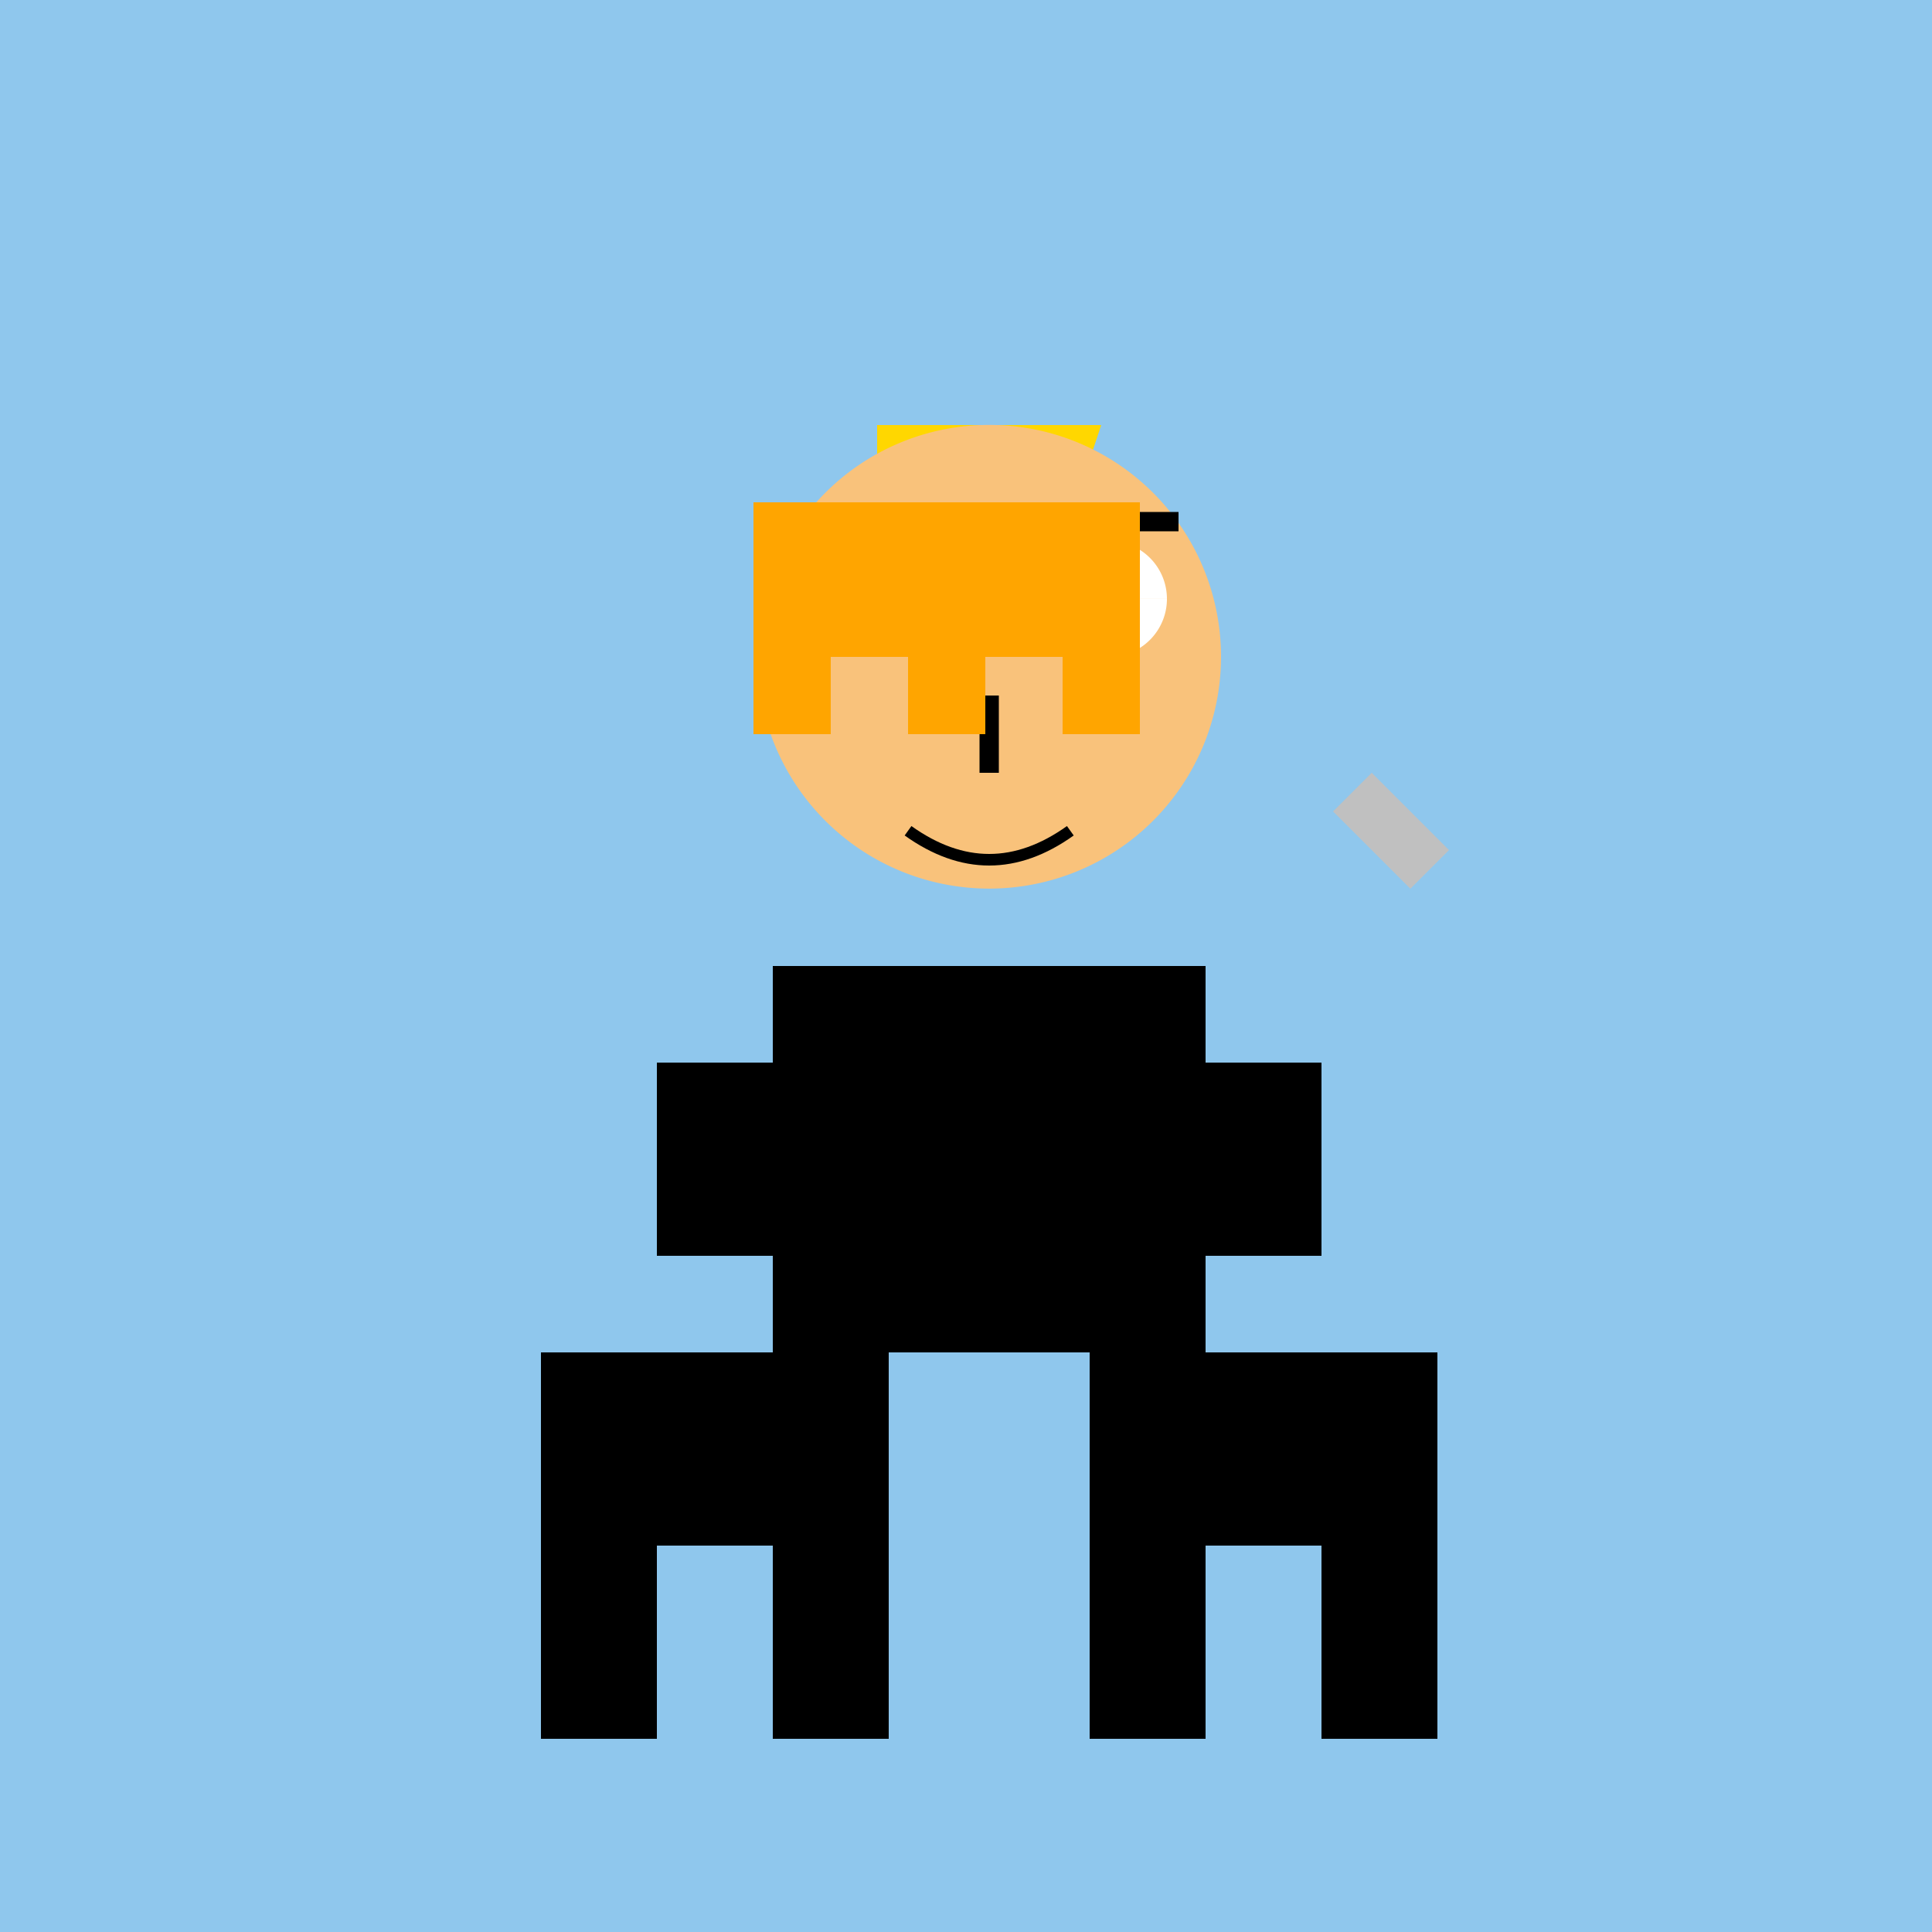
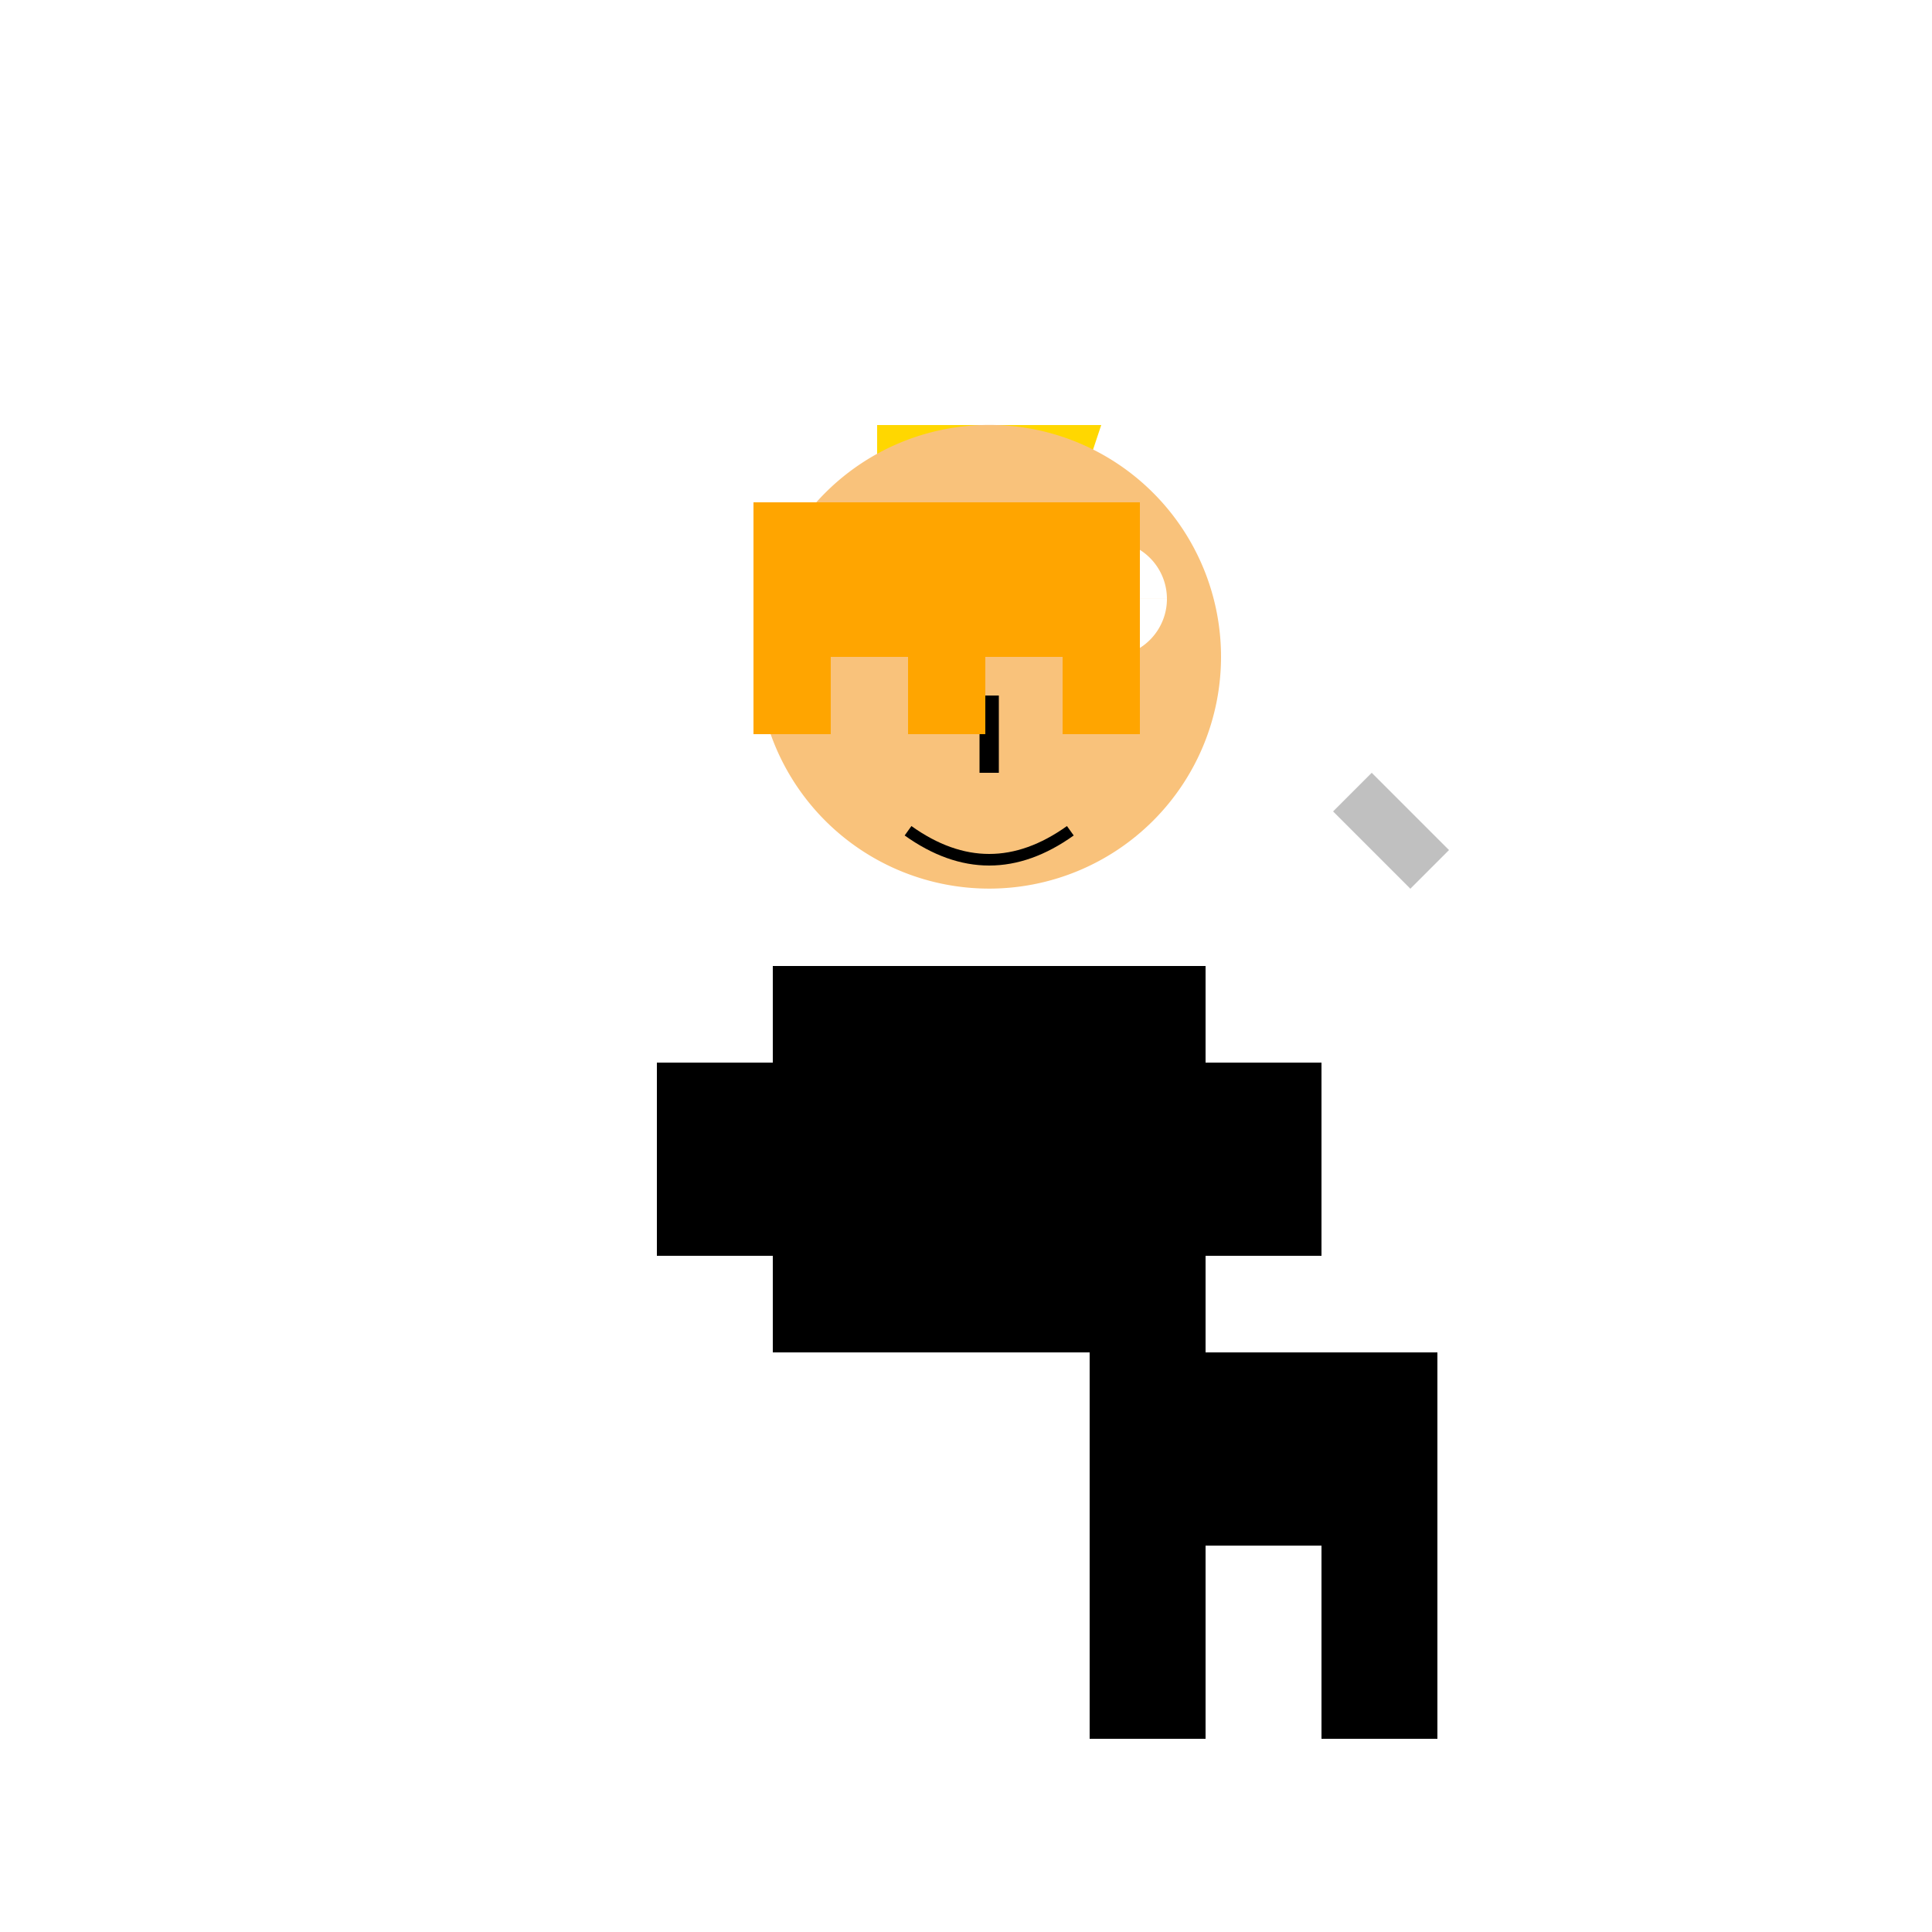
<svg xmlns="http://www.w3.org/2000/svg" width="500" height="500">
  <defs />
  <g>
-     <rect fill="#8FC7ED" stroke="none" x="0" y="0" width="512" height="512" />
    <path fill="#FFD700" stroke="none" paint-order="stroke fill markers" d=" M 227 110 L 285 110 L 279 128 L 227 128" />
    <path fill="#F9C27B" stroke="none" paint-order="stroke fill markers" d=" M 316 170 A 60 60 0 1 1 316 169.94" />
    <path fill="#FFFFFF" stroke="none" paint-order="stroke fill markers" d=" M 240 155 A 15 15 0 1 1 240 154.985 L 302 155 A 15 15 0 1 1 302 154.985" />
    <path fill="#000000" stroke="none" paint-order="stroke fill markers" d=" M 232 155 A 7 7 0 1 1 232 154.993 L 294 155 A 7 7 0 1 1 294 154.993" />
-     <path fill="none" stroke="#000000" paint-order="fill stroke markers" d=" M 205 135 L 245 135 M 265 135 L 305 135" stroke-miterlimit="10" stroke-width="5" stroke-dasharray="" />
    <path fill="none" stroke="#000000" paint-order="fill stroke markers" d=" M 256 180 L 256 200" stroke-miterlimit="10" stroke-width="5" stroke-dasharray="" />
    <path fill="none" stroke="#000000" paint-order="fill stroke markers" d=" M 235 215 Q 256 230 277 215" stroke-miterlimit="10" stroke-width="3" stroke-dasharray="" />
    <path fill="#FFA500" stroke="none" paint-order="stroke fill markers" d=" M 195 130 L 195 190 L 215 190 L 215 170 L 235 170 L 235 190 L 255 190 L 255 170 L 275 170 L 275 190 L 295 190 L 295 130 Z" />
    <path fill="#000000" stroke="none" paint-order="stroke fill markers" d=" M 200 250 L 312 250 L 312 350 L 200 350 Z" />
    <path fill="#000000" stroke="none" paint-order="stroke fill markers" d=" M 200 275 L 170 275 L 170 325 L 200 325 Z" />
    <path fill="#000000" stroke="none" paint-order="stroke fill markers" d=" M 312 275 L 342 275 L 342 325 L 312 325 Z" />
-     <path fill="#000000" stroke="none" paint-order="stroke fill markers" d=" M 230 350 L 230 450 L 200 450 L 200 400 L 170 400 L 170 450 L 140 450 L 140 350 Z" />
    <path fill="#000000" stroke="none" paint-order="stroke fill markers" d=" M 282 350 L 282 450 L 312 450 L 312 400 L 342 400 L 342 450 L 372 450 L 372 350 Z" />
    <path fill="#C0C0C0" stroke="none" paint-order="stroke fill markers" d=" M 355 200 L 375 220 L 365 230 L 345 210 Z" />
-     <path fill="none" stroke="none" />
  </g>
</svg>